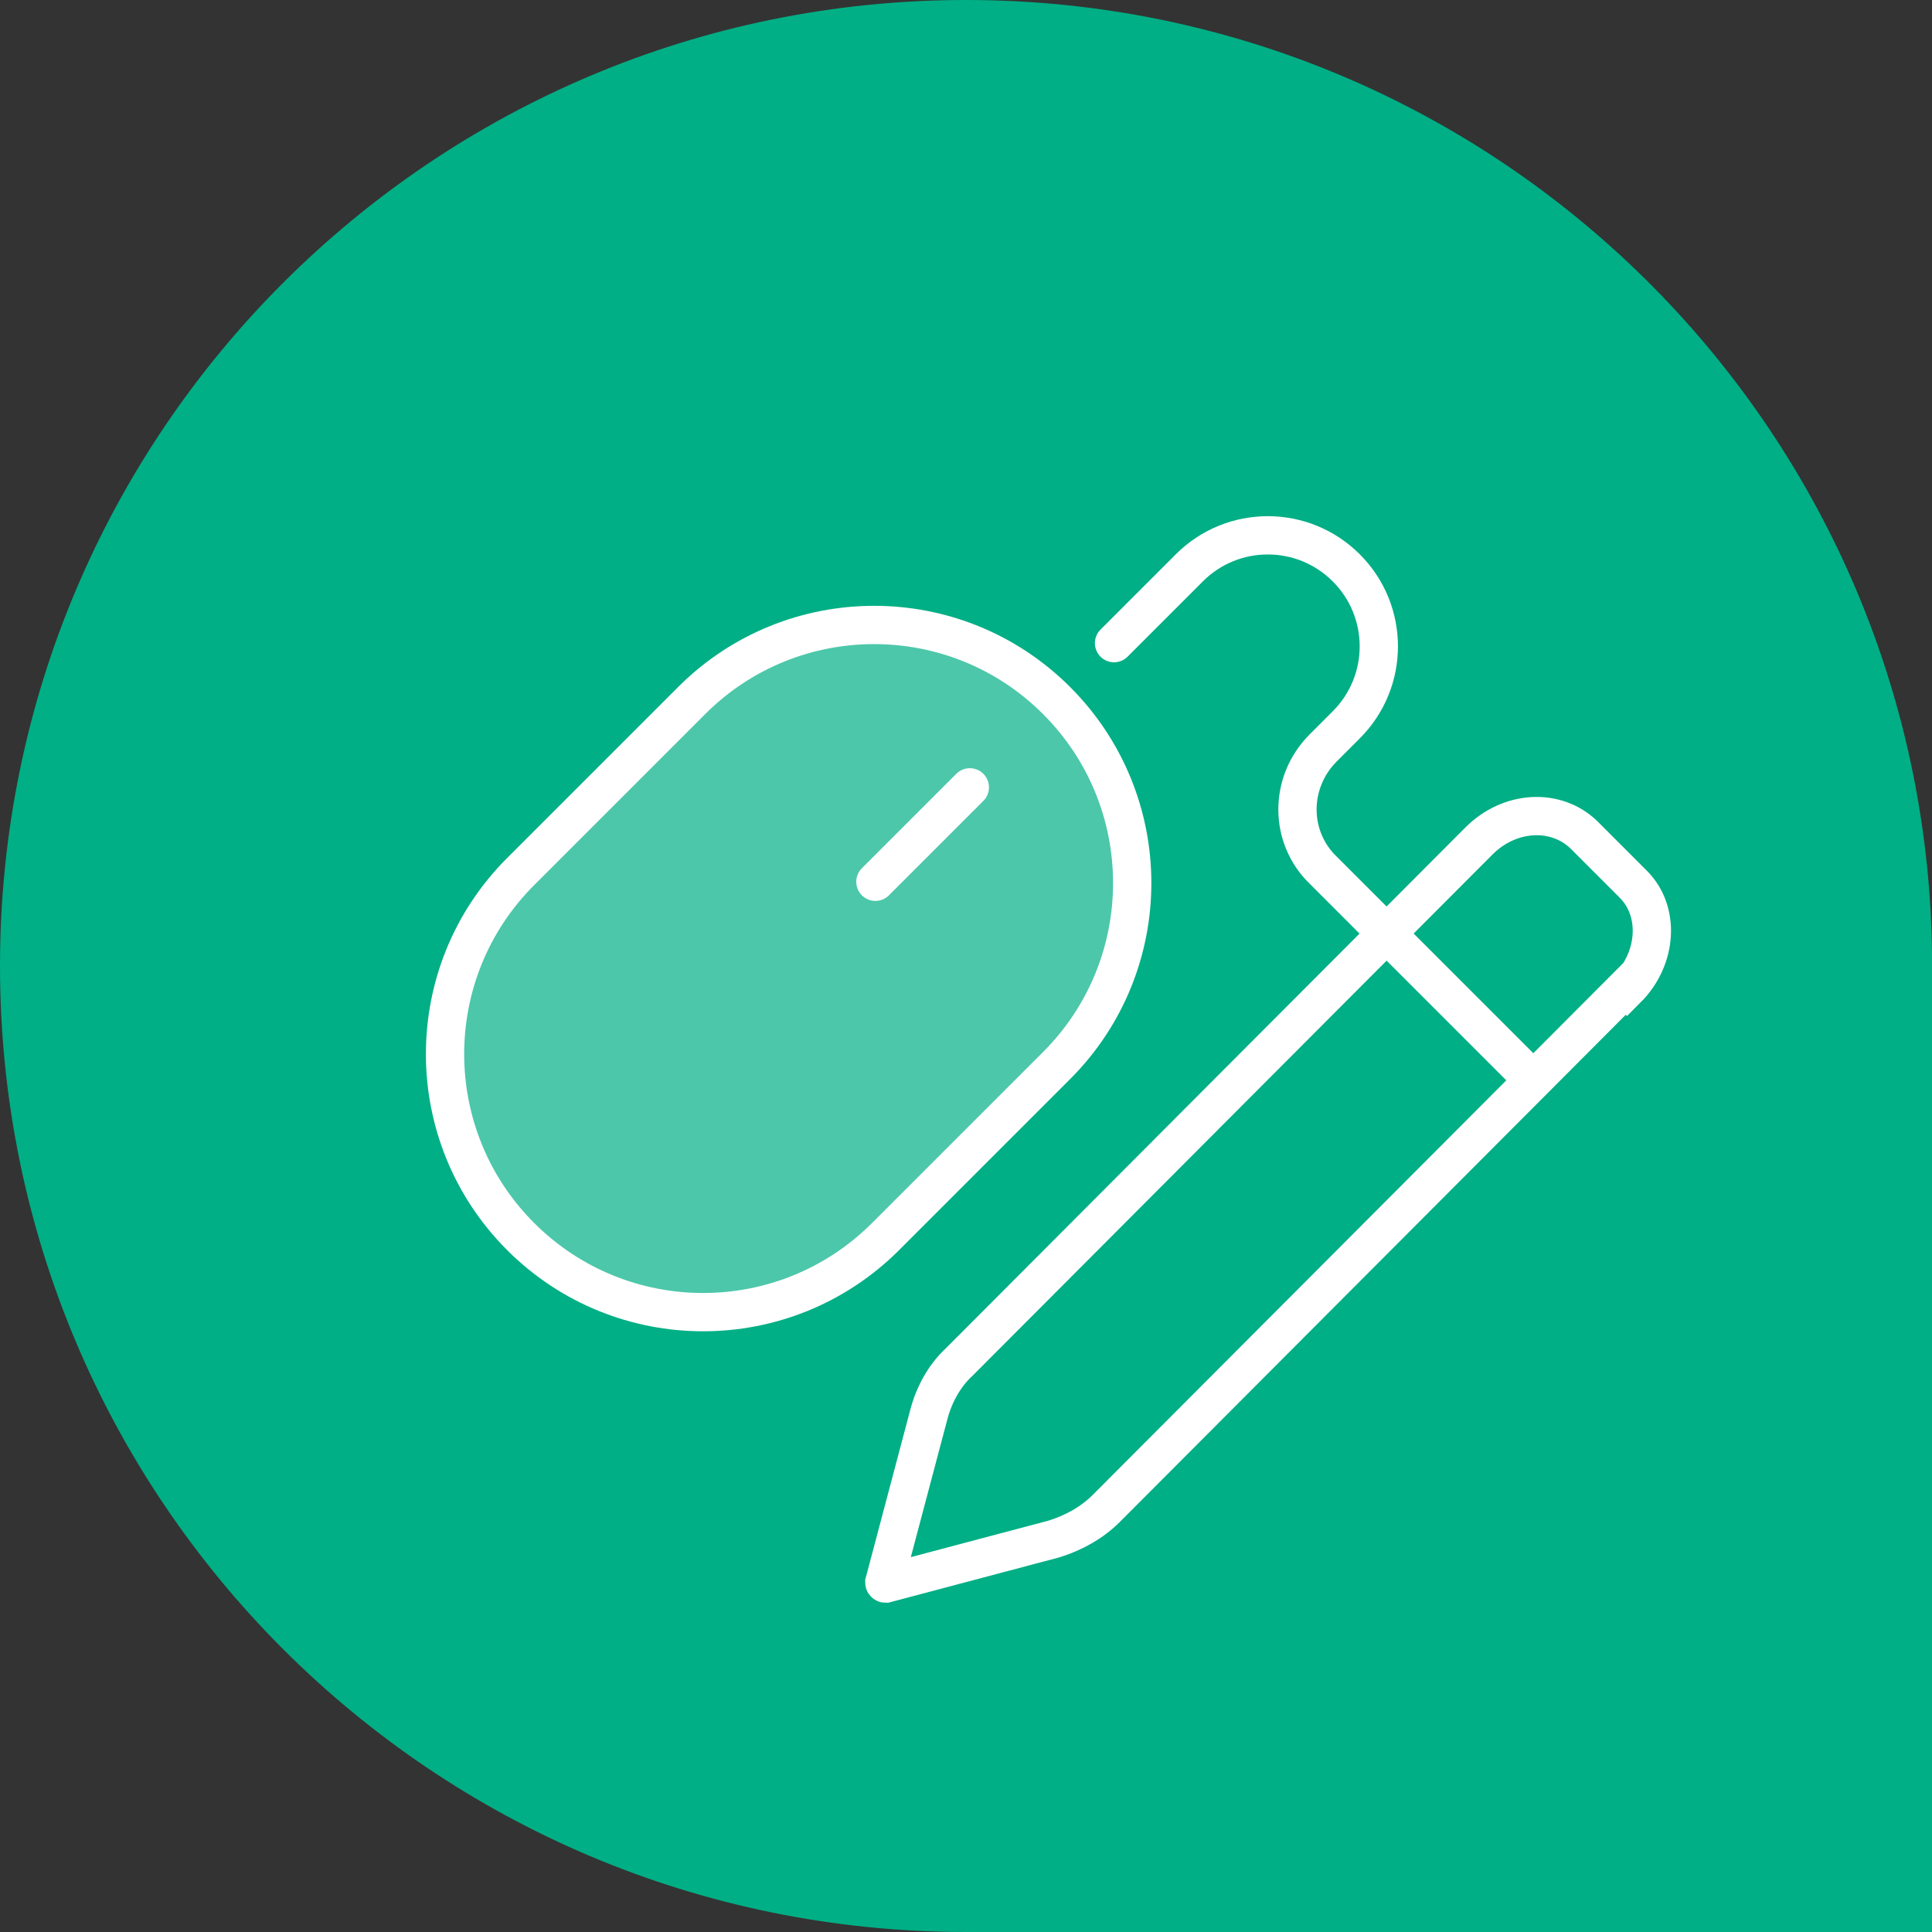
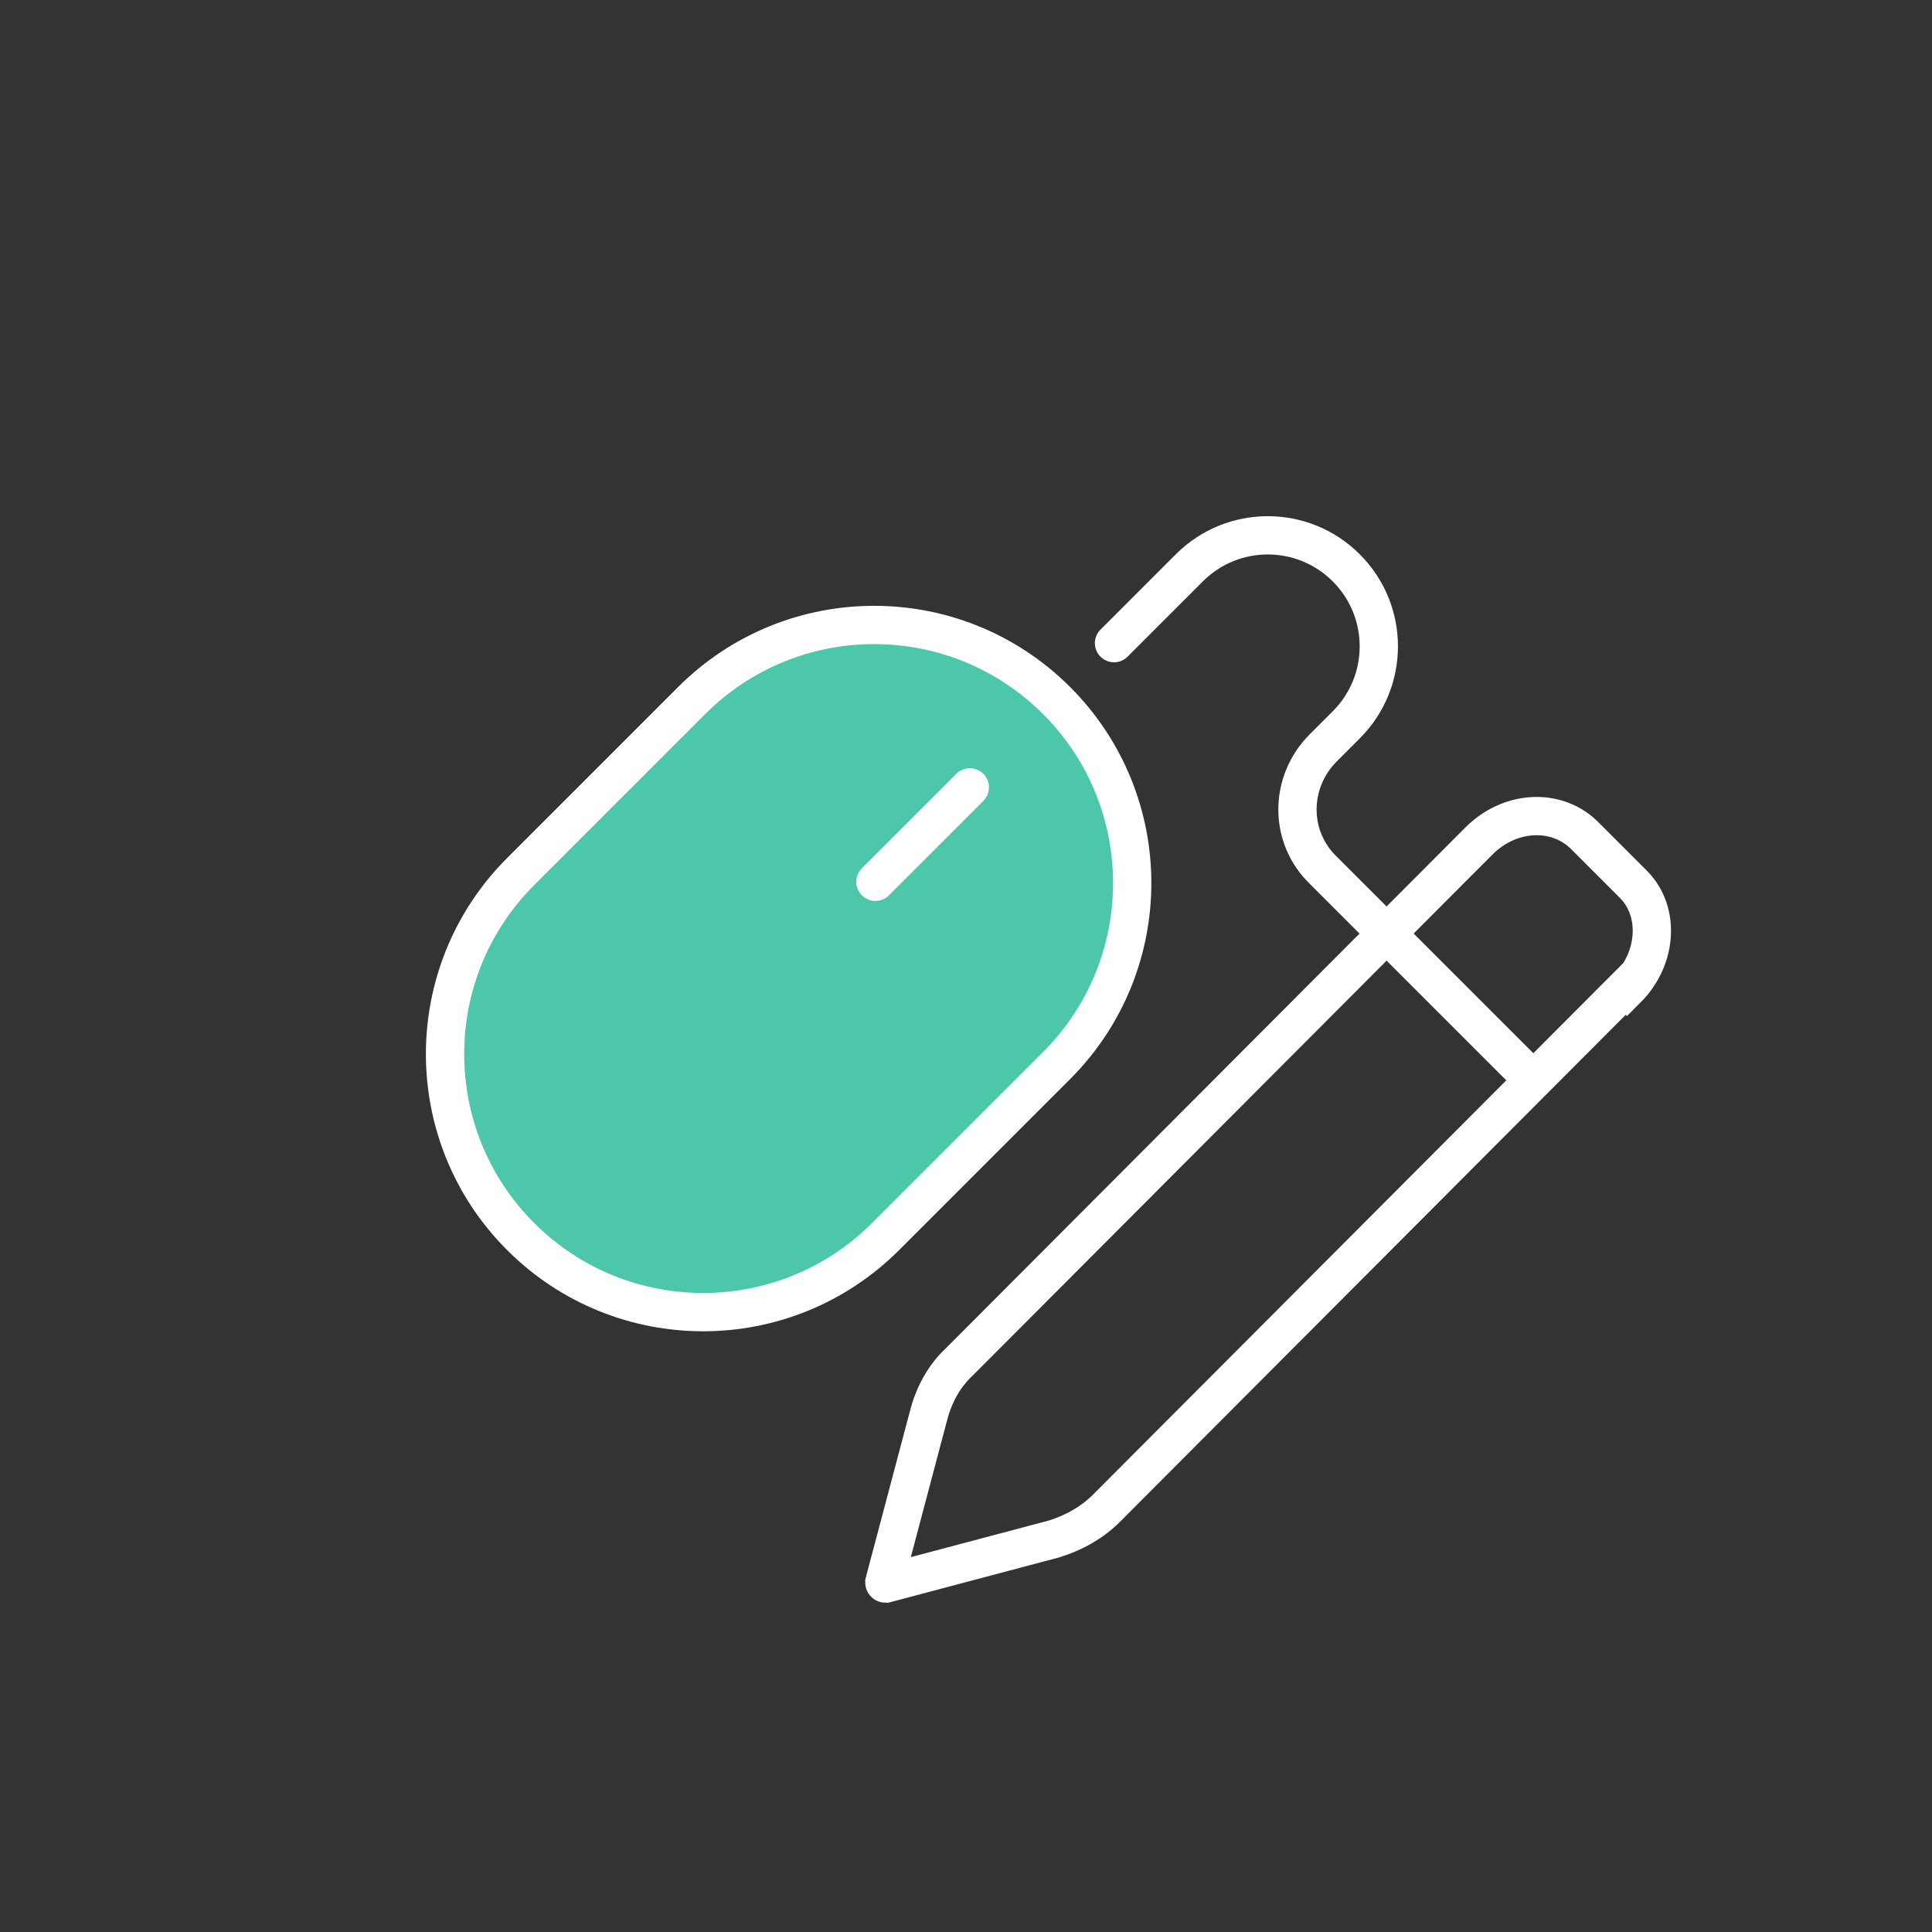
<svg xmlns="http://www.w3.org/2000/svg" id="Layer_2" data-name="Layer 2" viewBox="0 0 15.14 15.14">
  <rect x="0" y="0" width="15.14" height="15.14" fill="#333333" stroke="none" />
  <defs>
    <style>
      .cls-1 {
        fill: #4cc7aa;
      }

      .cls-1, .cls-2 {
        stroke: #fff;
        stroke-linecap: round;
        stroke-miterlimit: 10;
        stroke-width: .3px;
      }

      .cls-2 {
        fill: none;
      }

      .cls-3 {
        fill: #00af85;
      }
    </style>
  </defs>
  <g id="Artwork">
    <g>
-       <path class="cls-3" d="M7.57,15.14h7.57v-7.67h0c-.05-4.13-3.42-7.47-7.57-7.47h0C3.39,0,0,3.39,0,7.57h0c0,4.18,3.39,7.57,7.57,7.57Z" />
      <g>
        <g>
          <path class="cls-1" d="M4.08,9.69h0c-.79-.79-.79-2.07,0-2.86l1.34-1.34c.79-.79,2.07-.79,2.86,0h0c.79.79.79,2.07,0,2.86l-1.34,1.34c-.79.79-2.07.79-2.86,0Z" />
          <path class="cls-2" d="M8.73,5.04l.59-.59c.34-.34.89-.34,1.23,0h0c.34.34.34.89,0,1.23l-.18.18c-.27.27-.27.7,0,.96l1.62,1.62" />
          <line class="cls-2" x1="6.86" y1="6.91" x2="7.6" y2="6.17" />
        </g>
        <path class="cls-2" d="M12.74,7.74l-4.07,4.08c-.11.11-.25.19-.41.24l-1.32.35s-.01,0-.01-.01l.35-1.32c.04-.15.12-.3.24-.41l4.07-4.08c.24-.24.6-.26.82-.05l.39.39c.21.21.19.58-.05.82Z" />
      </g>
    </g>
  </g>
</svg>